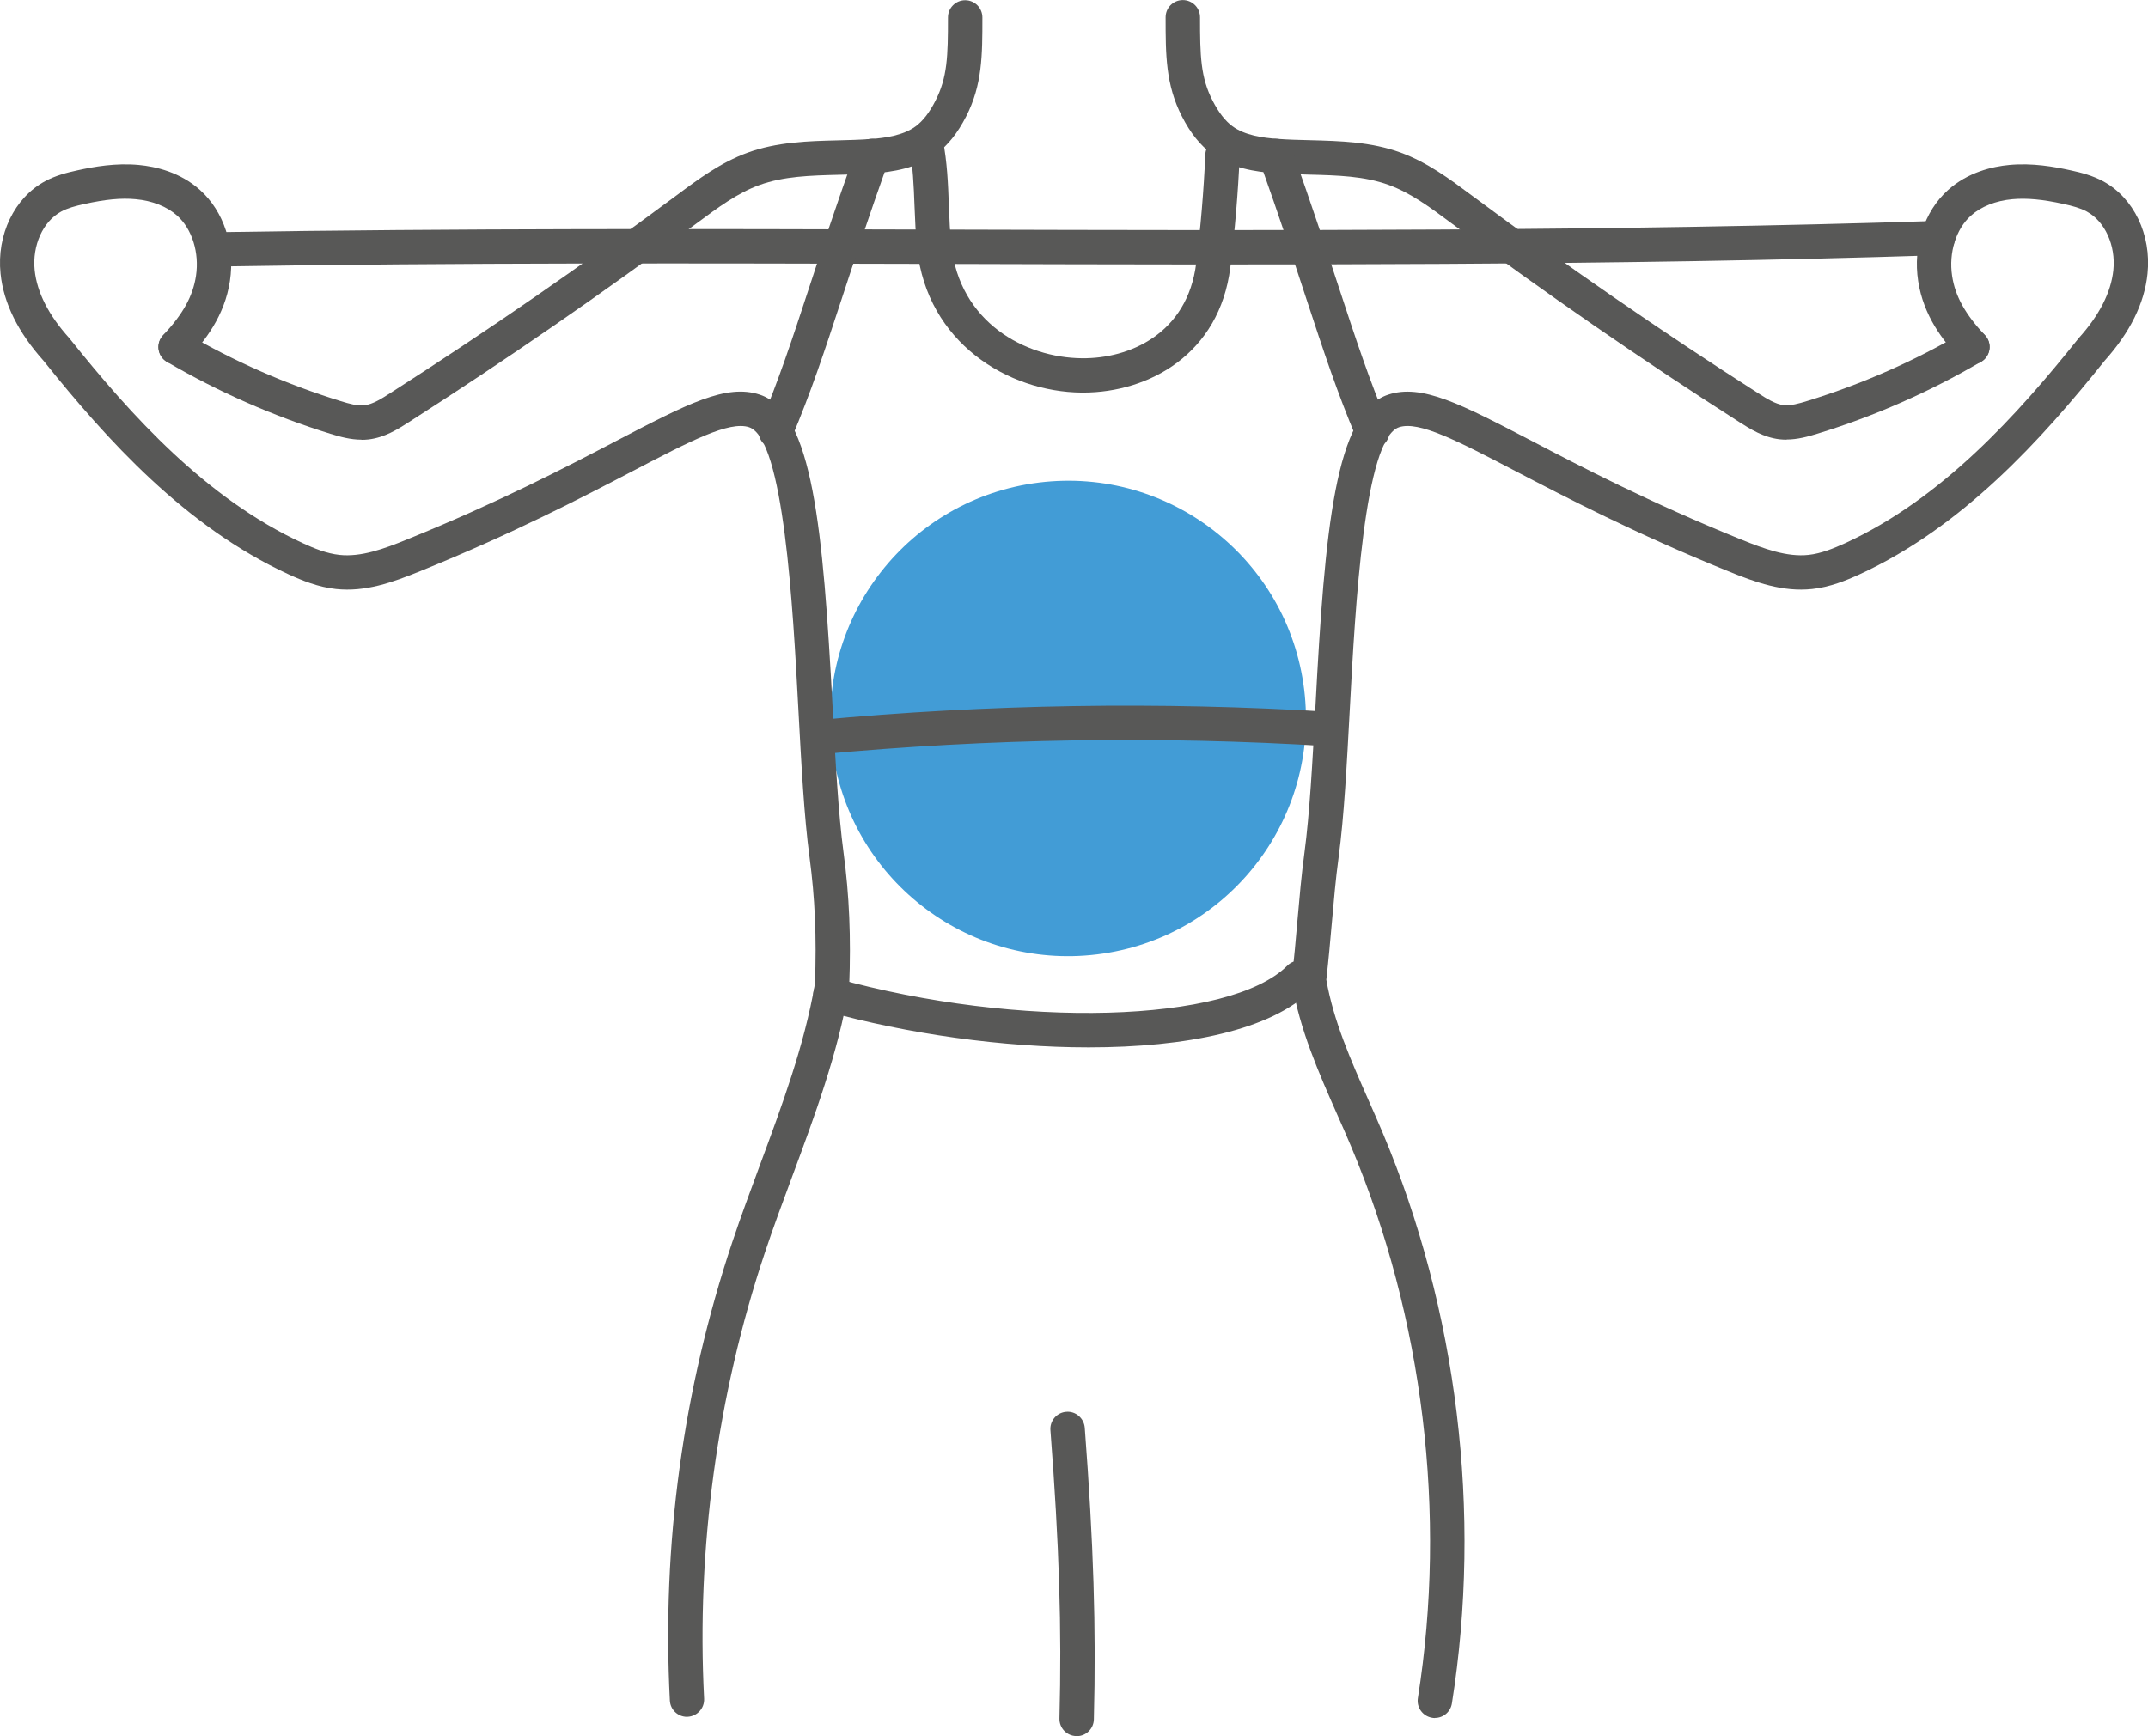
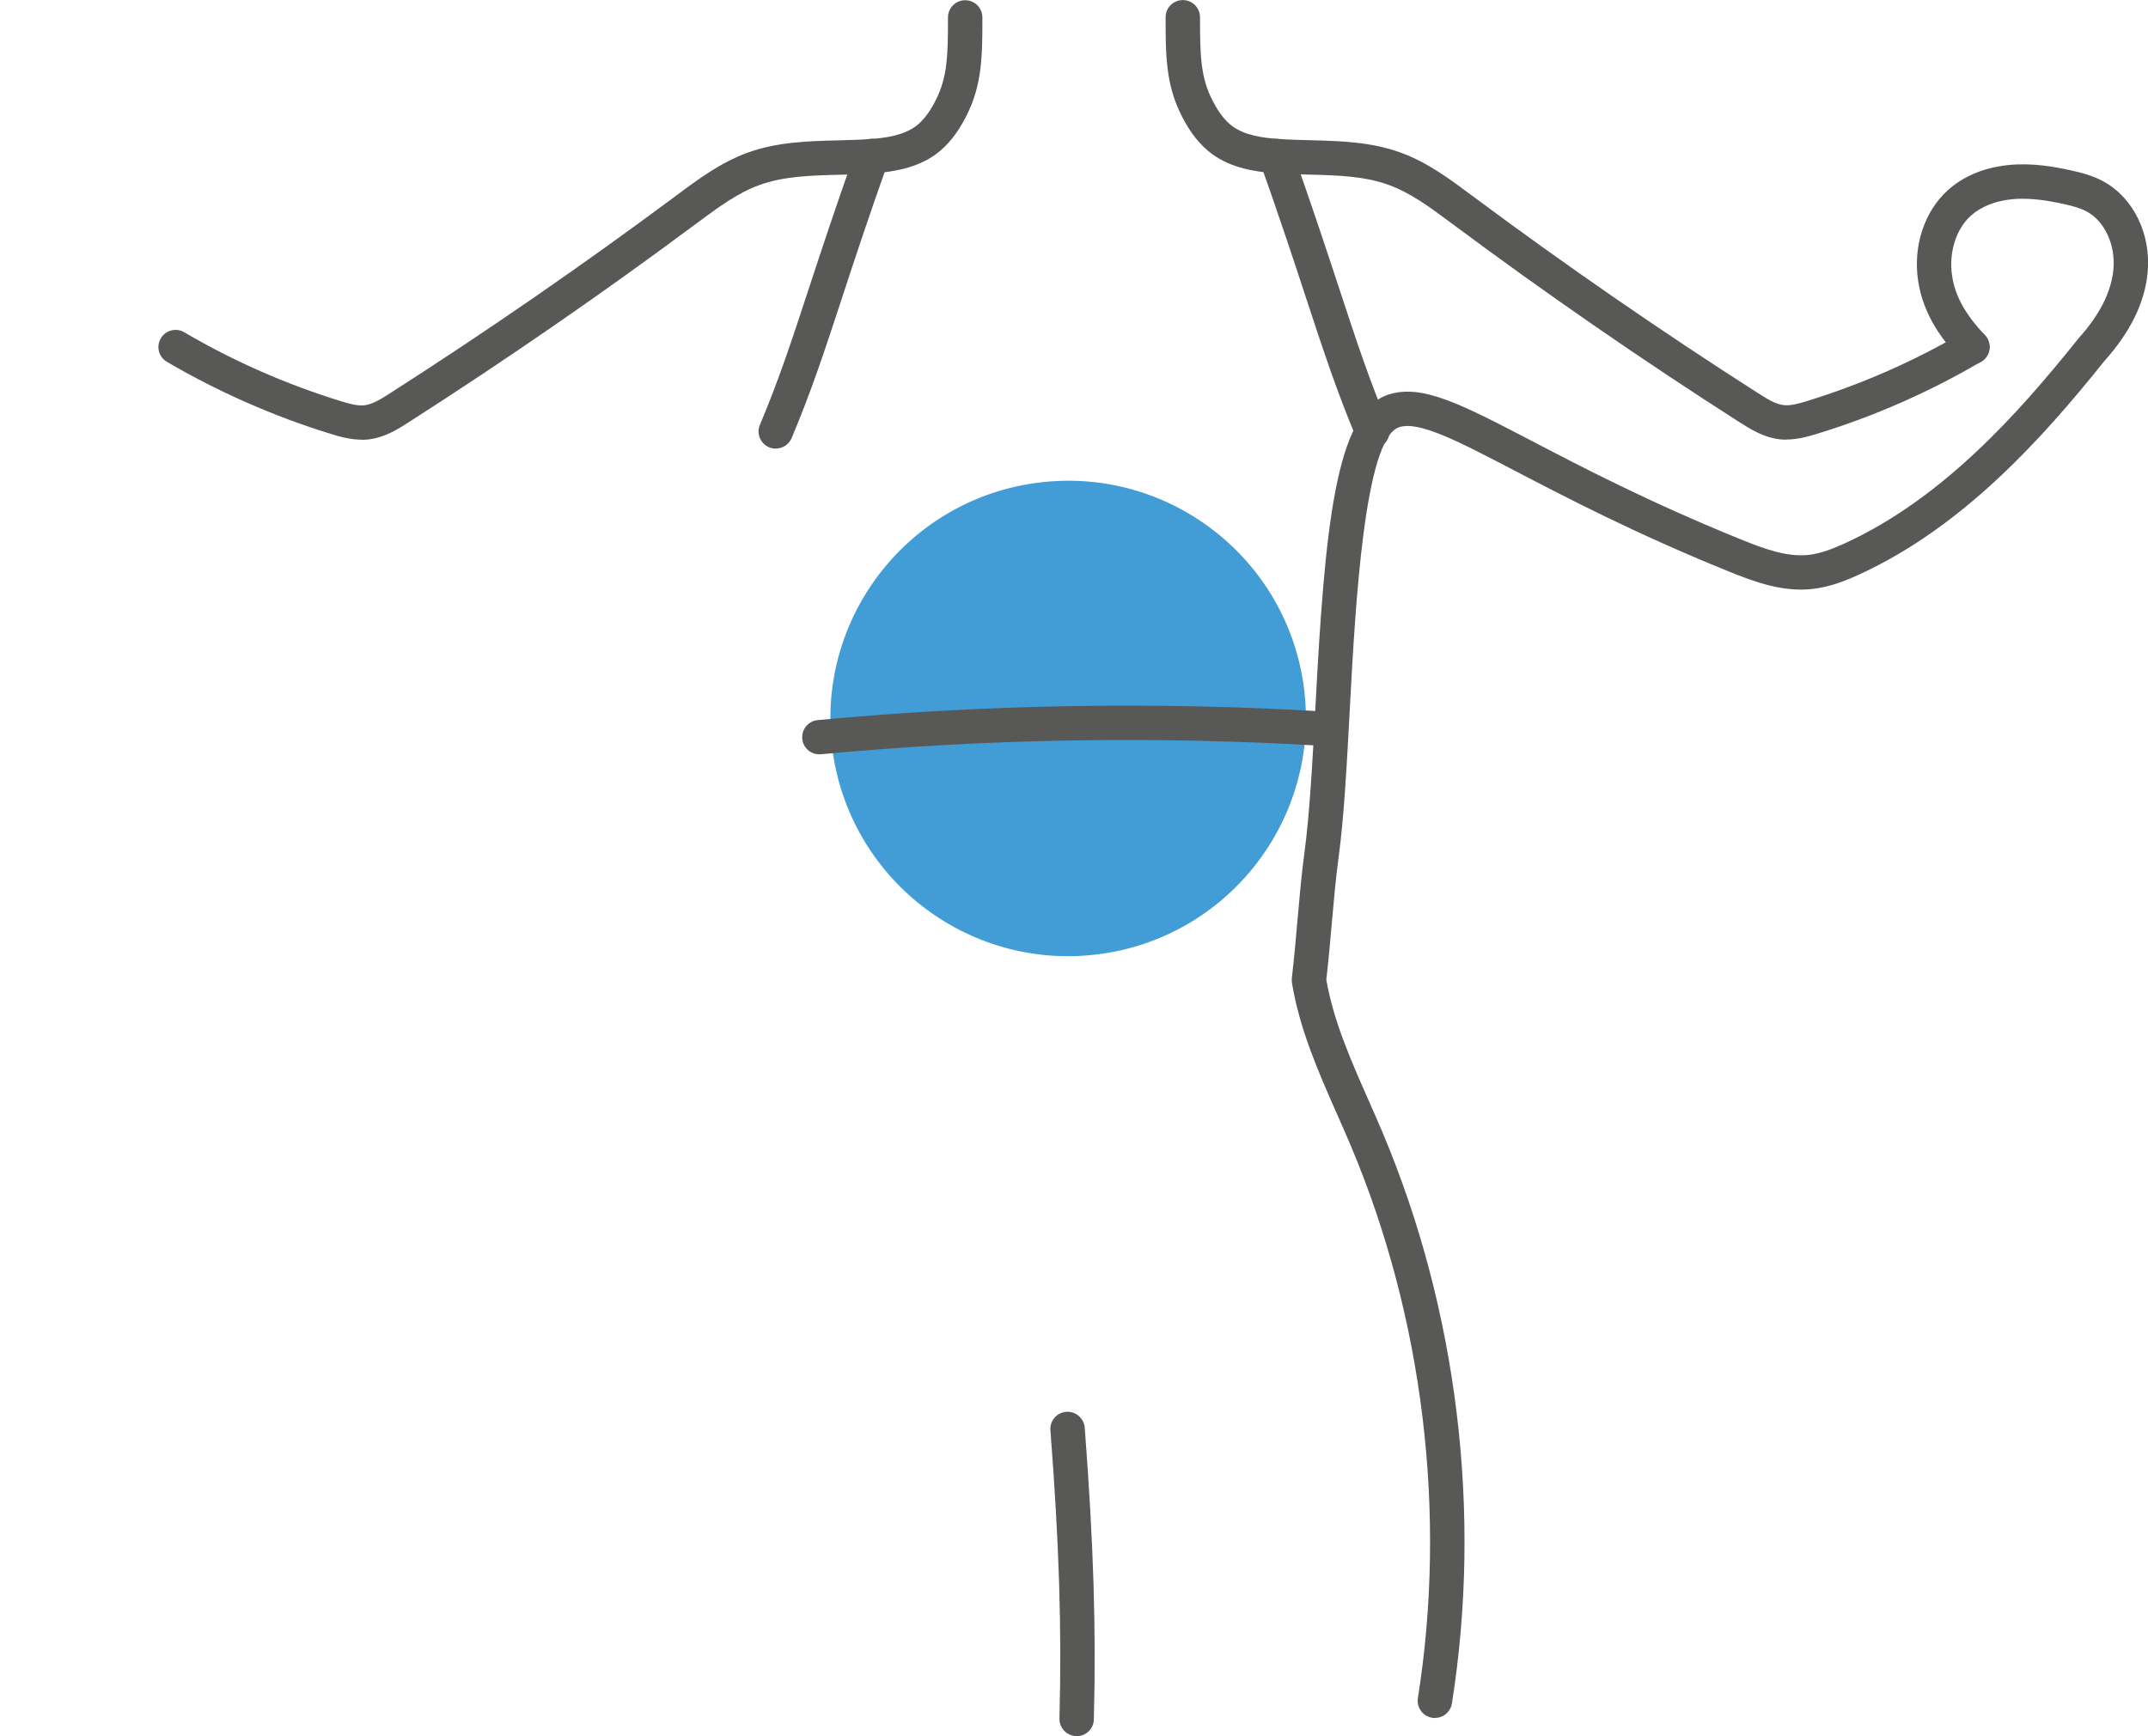
<svg xmlns="http://www.w3.org/2000/svg" id="Laag_2" viewBox="0 0 270.93 219.03">
  <defs>
    <style>.cls-1{fill:#585857;}.cls-1,.cls-2{stroke-width:0px;}.cls-2{fill:#429cd6;}</style>
  </defs>
  <g id="_ÂÍÒÚ">
    <circle class="cls-2" cx="134.73" cy="90.65" r="29.99" transform="translate(-10.07 17.14) rotate(-7.02)" />
    <path class="cls-1" d="M45.6,55.47c-1.39,0-2.69-.36-3.92-.74-7.19-2.22-14.13-5.28-20.63-9.08-1.03-.61-1.38-1.93-.77-2.96.6-1.03,1.93-1.38,2.96-.77,6.2,3.64,12.84,6.56,19.71,8.68,1.09.34,2.13.63,3.02.53,1.05-.12,2.19-.85,3.2-1.5,12.25-7.84,24.38-16.22,36.05-24.9l.15-.11c2.72-2.03,5.54-4.12,8.9-5.35,3.74-1.36,7.64-1.47,11.4-1.56,1.37-.04,2.79-.07,4.14-.17,1.81-.13,4.1-.44,5.68-1.6.91-.67,1.73-1.72,2.49-3.21,1.52-2.95,1.59-5.64,1.59-10.53,0-1.2.97-2.17,2.17-2.17s2.17.97,2.17,2.17c0,4.75,0,8.5-2.06,12.51-1.08,2.1-2.31,3.64-3.77,4.72-2.47,1.82-5.54,2.26-7.93,2.44-1.46.11-2.93.15-4.35.18-3.58.09-6.95.18-10.03,1.3-2.77,1.01-5.21,2.83-7.8,4.75l-.15.11c-11.75,8.75-23.97,17.18-36.3,25.08-1.33.85-2.99,1.91-5.04,2.15-.3.03-.59.05-.88.05Z" />
-     <path class="cls-1" d="M27.19,33.63c-1.18,0-2.15-.95-2.17-2.13-.02-1.2.93-2.18,2.13-2.2,30.25-.5,61.81-.42,92.33-.33,41.35.11,84.1.23,124.85-1.1,1.18-.03,2.2.9,2.24,2.09.04,1.2-.9,2.2-2.09,2.24-40.83,1.33-83.62,1.22-125.01,1.1-30.5-.08-62.04-.17-92.25.33-.01,0-.02,0-.04,0Z" />
    <path class="cls-1" d="M97.84,56.6c-.28,0-.57-.06-.84-.17-1.1-.47-1.62-1.74-1.15-2.84,2.36-5.59,4.05-10.72,6.18-17.22,1.58-4.82,3.38-10.28,5.92-17.42.4-1.13,1.64-1.72,2.77-1.32,1.13.4,1.72,1.64,1.32,2.77-2.52,7.09-4.31,12.53-5.88,17.32-2.16,6.59-3.88,11.79-6.31,17.55-.35.83-1.15,1.32-2,1.32Z" />
-     <path class="cls-1" d="M136.62,49.53c-.06,0-.12,0-.18,0-9.36-.08-19.49-6.34-20.76-18.14-.19-1.8-.26-3.61-.33-5.36-.1-2.63-.19-5.11-.68-7.53-.24-1.17.53-2.31,1.7-2.55,1.17-.24,2.32.53,2.55,1.7.55,2.76.66,5.54.76,8.22.07,1.75.13,3.41.31,5.06,1.04,9.72,9.27,14.21,16.49,14.27,5.94.06,13.29-3.06,14.4-12,.56-4.53.95-9.15,1.15-13.72.05-1.2,1.08-2.12,2.26-2.07,1.2.05,2.12,1.06,2.07,2.26-.2,4.69-.6,9.42-1.18,14.07-1.36,10.93-10.27,15.79-18.56,15.79Z" />
    <path class="cls-1" d="M103.34,95.17c-1.11,0-2.05-.84-2.15-1.96-.11-1.19.76-2.25,1.95-2.36,21.41-2.01,43.15-2.36,64.62-1.04,1.19.07,2.1,1.1,2.03,2.3-.07,1.19-1.09,2.1-2.3,2.03-21.24-1.31-42.76-.97-63.94,1.02-.07,0-.14,0-.21,0Z" />
-     <path class="cls-1" d="M86.65,216.6c-1.15,0-2.1-.9-2.16-2.05-1.02-19.68,1.63-39.14,7.87-57.83,1.1-3.29,2.33-6.6,3.51-9.79,2.74-7.39,5.58-15.03,6.92-22.82.22-5.91,0-10.83-.68-15.94-.69-5.11-1.04-11.78-1.42-18.84-.68-12.71-1.82-33.99-6.21-35.43-2.49-.82-7.35,1.71-14.69,5.54-6.36,3.32-15.06,7.86-26.82,12.63-3.47,1.41-6.9,2.64-10.6,2.24-2.23-.24-4.27-1.07-5.97-1.85-13.02-5.99-22.93-16.98-30.91-26.95C2.28,41.93.45,38.24.07,34.52c-.51-4.89,1.75-9.57,5.6-11.65,1.33-.72,2.75-1.09,4.09-1.38,2.08-.46,4.84-.95,7.74-.68,2.15.2,5.24.91,7.75,3.18,2.98,2.68,4.42,7.07,3.75,11.46-.67,4.42-3.17,7.57-5.27,9.81-.82.87-2.19.92-3.06.1-.87-.82-.92-2.19-.1-3.06,2.52-2.69,3.76-4.93,4.15-7.5.44-2.92-.49-5.9-2.37-7.59-1.28-1.15-3.14-1.89-5.25-2.08-1.8-.17-3.78.02-6.42.6-1.19.26-2.14.52-2.96.96-2.3,1.24-3.67,4.28-3.35,7.39.29,2.8,1.76,5.69,4.37,8.58.03.03.06.06.08.1,7.67,9.59,17.16,20.15,29.38,25.77,1.38.64,3.01,1.31,4.63,1.48,2.7.29,5.57-.75,8.51-1.95,11.57-4.69,20.17-9.18,26.44-12.46,8.91-4.65,13.81-7.21,18.05-5.81,6.7,2.21,7.98,17,9.18,39.31.37,6.97.73,13.56,1.39,18.49.72,5.34.95,10.68.71,16.82,0,.09-.01.19-.03.28-1.4,8.23-4.33,16.11-7.16,23.74-1.17,3.16-2.39,6.43-3.46,9.65-5.99,17.92-8.63,37.36-7.65,56.23.06,1.19-.86,2.21-2.05,2.28-.04,0-.08,0-.11,0Z" />
    <path class="cls-1" d="M225.33,55.47c-.29,0-.58-.02-.88-.05-2.04-.24-3.7-1.3-5.04-2.15-12.34-7.89-24.55-16.33-36.3-25.08l-.15-.11c-2.59-1.93-5.03-3.74-7.8-4.75-3.08-1.12-6.45-1.21-10.03-1.3-1.42-.04-2.89-.08-4.35-.18-2.39-.18-5.46-.61-7.93-2.44-1.46-1.08-2.7-2.62-3.77-4.72-2.06-4.02-2.06-7.77-2.06-12.51,0-1.2.97-2.17,2.17-2.17s2.17.97,2.17,2.17c0,4.89.07,7.59,1.59,10.53.77,1.49,1.58,2.54,2.49,3.21,1.58,1.17,3.86,1.47,5.68,1.6,1.35.1,2.77.14,4.14.17,3.77.1,7.66.2,11.4,1.56,3.37,1.23,6.18,3.32,8.9,5.35l.15.11c11.67,8.69,23.8,17.07,36.05,24.9,1.01.64,2.15,1.38,3.2,1.5.88.1,1.93-.19,3.02-.53,6.87-2.12,13.51-5.04,19.71-8.68,1.03-.6,2.36-.26,2.96.77.61,1.03.26,2.36-.77,2.96-6.49,3.81-13.43,6.87-20.63,9.08-1.23.38-2.53.74-3.92.74Z" />
    <path class="cls-1" d="M173.09,56.6c-.84,0-1.65-.5-2-1.32-2.43-5.76-4.14-10.96-6.31-17.55-1.57-4.79-3.36-10.23-5.88-17.32-.4-1.13.19-2.37,1.32-2.77,1.13-.4,2.37.19,2.77,1.32,2.54,7.14,4.33,12.6,5.92,17.42,2.13,6.49,3.82,11.62,6.18,17.22.47,1.1-.05,2.37-1.15,2.84-.28.12-.56.17-.84.17Z" />
    <path class="cls-1" d="M180.98,216.75c-.11,0-.23,0-.34-.03-1.18-.19-1.99-1.3-1.8-2.48,3.69-23.24.69-47.98-8.45-69.66-.56-1.34-1.15-2.67-1.74-4-2.32-5.25-4.72-10.68-5.69-16.55-.03-.2-.04-.4-.02-.61.29-2.5.51-4.94.71-7.3.26-2.94.5-5.71.88-8.53.66-4.93,1.02-11.52,1.39-18.49,1.19-22.32,2.48-37.11,9.18-39.31,4.23-1.39,9.14,1.17,18.05,5.81,6.28,3.28,14.88,7.77,26.44,12.46,2.94,1.19,5.8,2.24,8.51,1.95,1.61-.17,3.24-.85,4.63-1.48,12.22-5.62,21.71-16.18,29.38-25.77.03-.03.05-.07.08-.1,2.61-2.89,4.08-5.78,4.37-8.58.32-3.11-1.06-6.15-3.35-7.39-.81-.44-1.77-.7-2.95-.96-2.64-.58-4.62-.76-6.42-.6-2.11.19-3.97.93-5.25,2.08-1.88,1.69-2.81,4.67-2.37,7.59.39,2.56,1.63,4.81,4.15,7.5.82.87.77,2.24-.1,3.06-.87.82-2.25.77-3.06-.1-2.1-2.24-4.6-5.39-5.27-9.81-.67-4.38.77-8.77,3.75-11.46,2.52-2.27,5.61-2.98,7.75-3.18,2.91-.27,5.66.22,7.74.68,1.34.29,2.76.66,4.09,1.38,3.86,2.08,6.11,6.76,5.6,11.65-.38,3.72-2.2,7.41-5.41,10.99-7.98,9.97-17.9,20.96-30.91,26.95-1.7.78-3.74,1.61-5.97,1.85-3.7.4-7.13-.83-10.6-2.24-11.76-4.77-20.46-9.32-26.82-12.63-7.34-3.83-12.19-6.36-14.69-5.54-4.39,1.45-5.53,22.72-6.21,35.43-.38,7.06-.73,13.73-1.42,18.84-.37,2.72-.6,5.44-.86,8.33-.2,2.29-.41,4.66-.69,7.11.91,5.21,3.06,10.07,5.33,15.21.6,1.36,1.2,2.71,1.77,4.07,9.45,22.42,12.56,47.99,8.74,72.02-.17,1.07-1.09,1.83-2.14,1.83Z" />
-     <path class="cls-1" d="M137.31,132.14c-10.82,0-22.83-1.69-33.15-4.57-1.15-.32-1.83-1.52-1.5-2.67.32-1.15,1.51-1.83,2.67-1.5,23.1,6.45,49.75,5.71,57.04-1.57.85-.85,2.22-.85,3.06,0,.85.85.85,2.22,0,3.06-5.08,5.08-15.84,7.25-28.12,7.25Z" />
    <path class="cls-1" d="M135.8,219.03s-.04,0-.06,0c-1.2-.03-2.14-1.03-2.11-2.22.3-11.37-.03-21.91-1.14-36.37-.09-1.19.8-2.23,2-2.32,1.18-.1,2.23.8,2.33,2,1.11,14.62,1.45,25.28,1.15,36.81-.03,1.18-.99,2.11-2.16,2.11Z" />
  </g>
</svg>